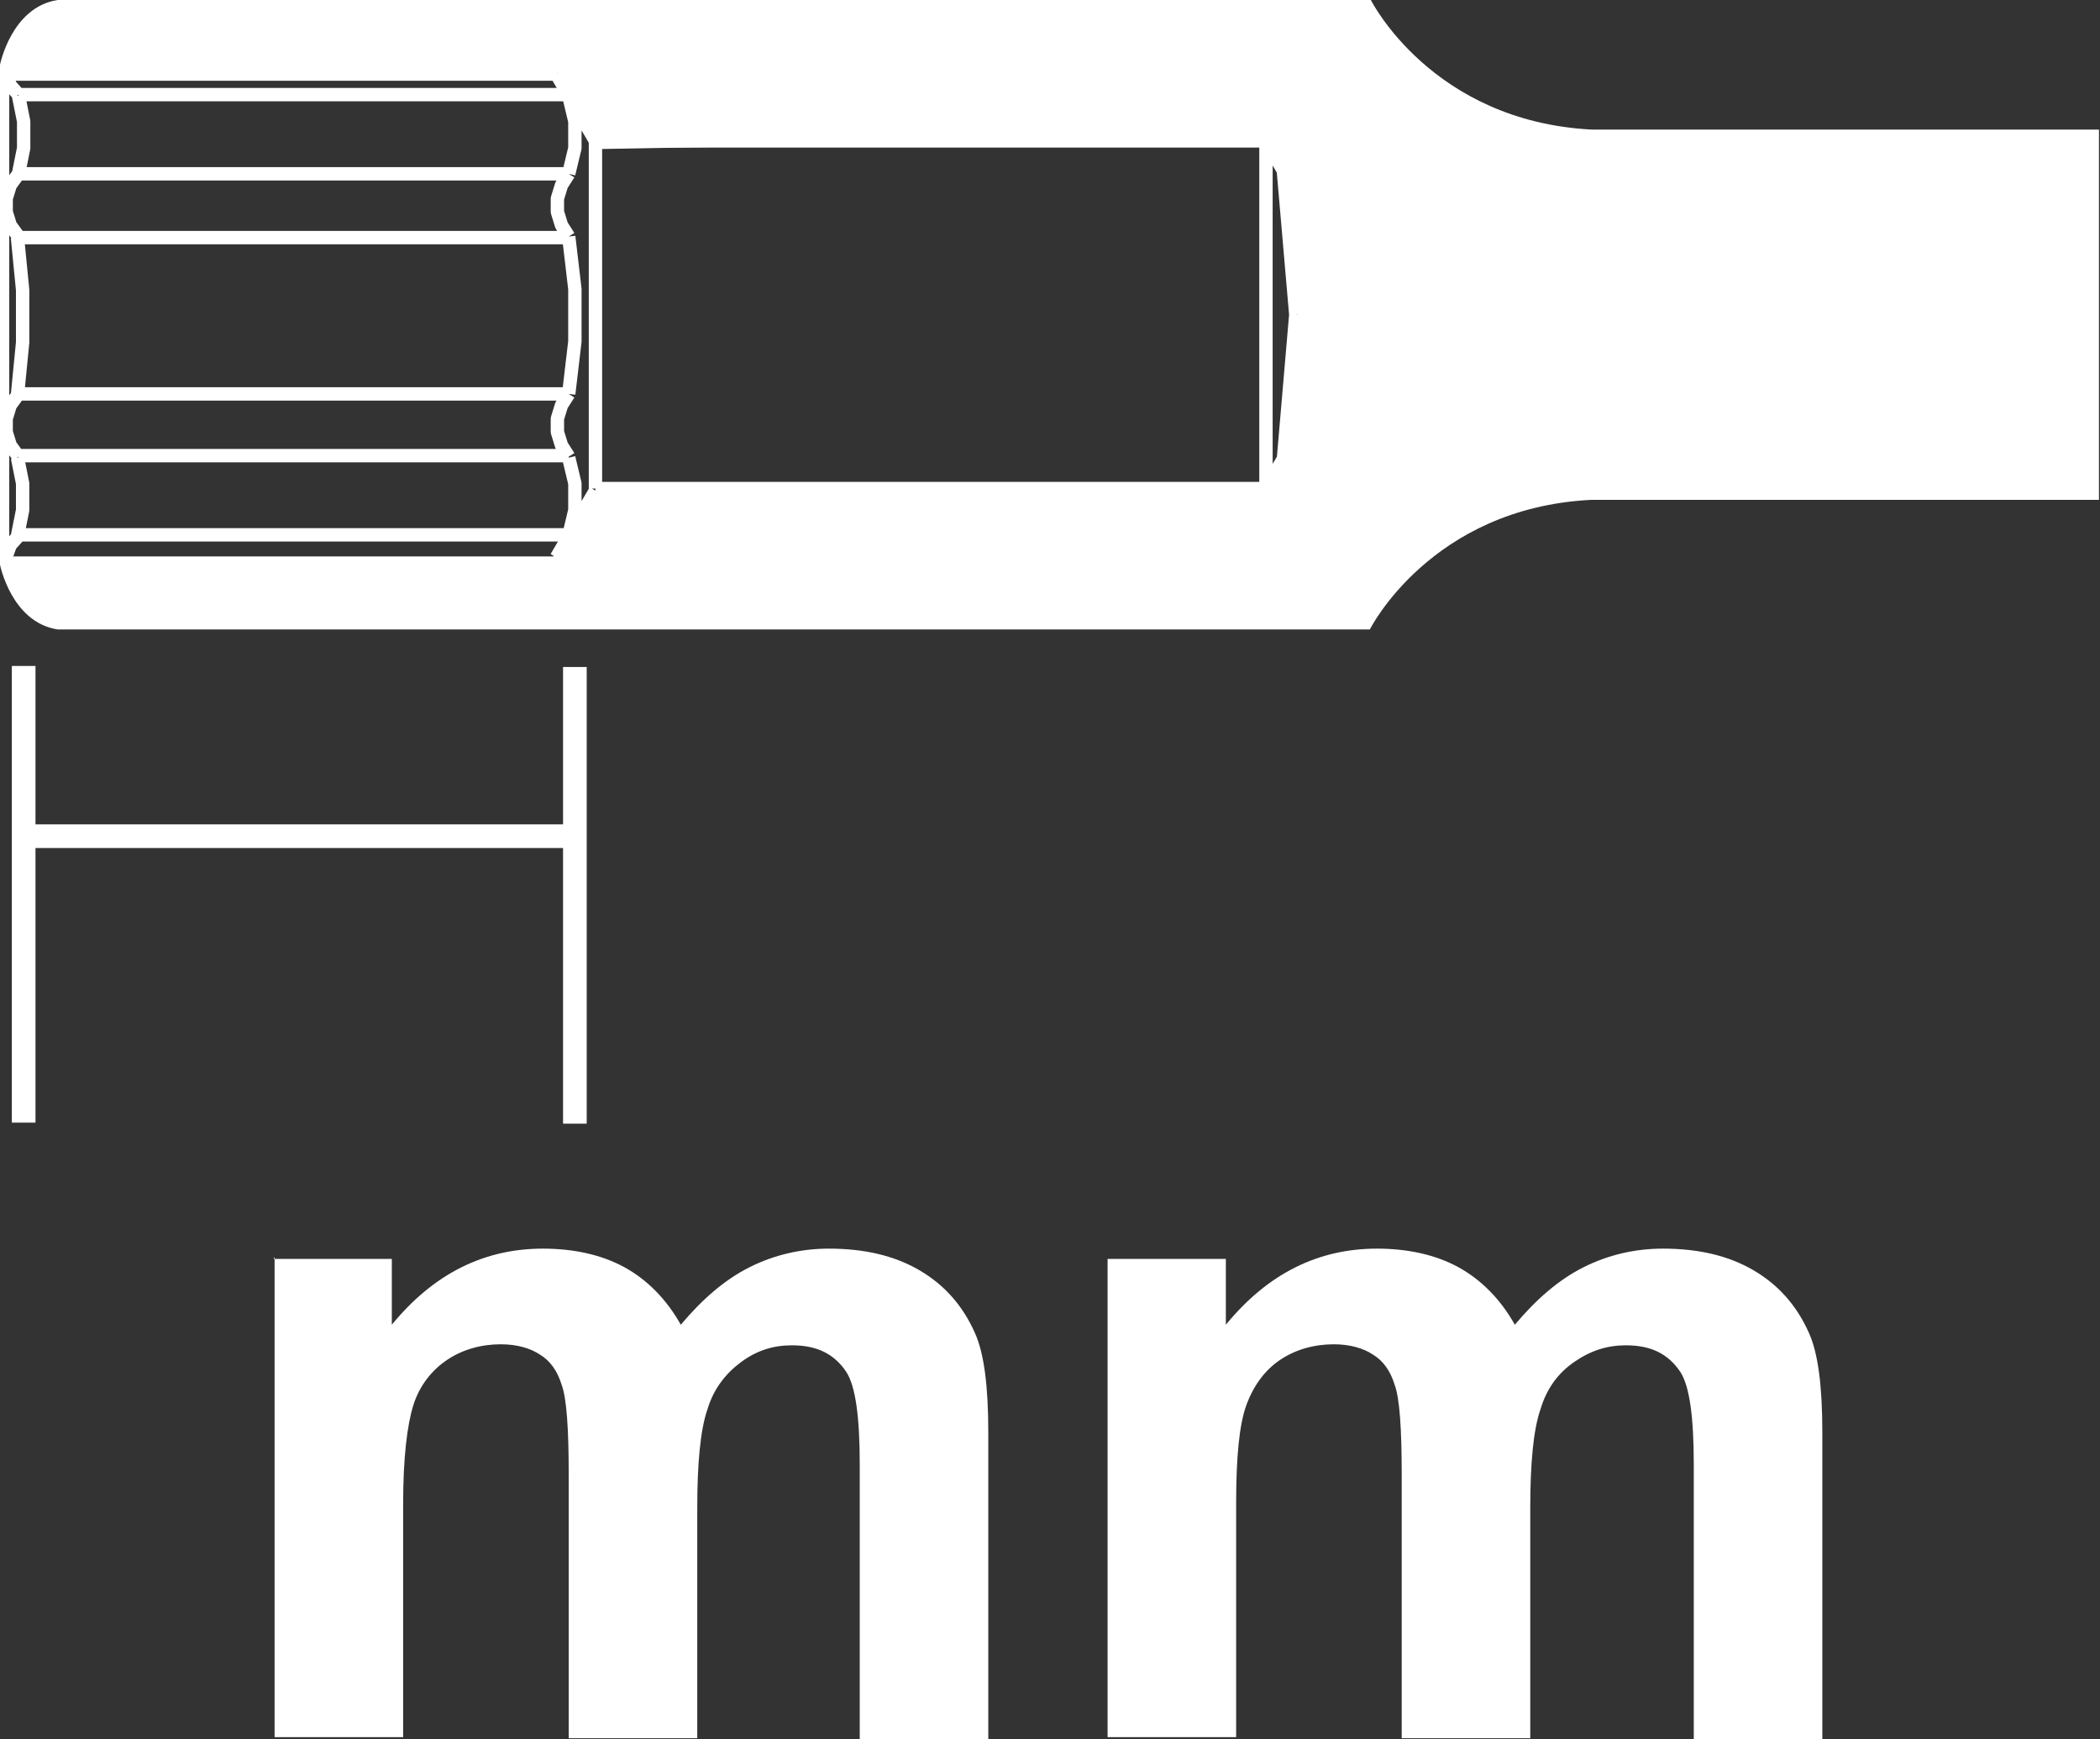
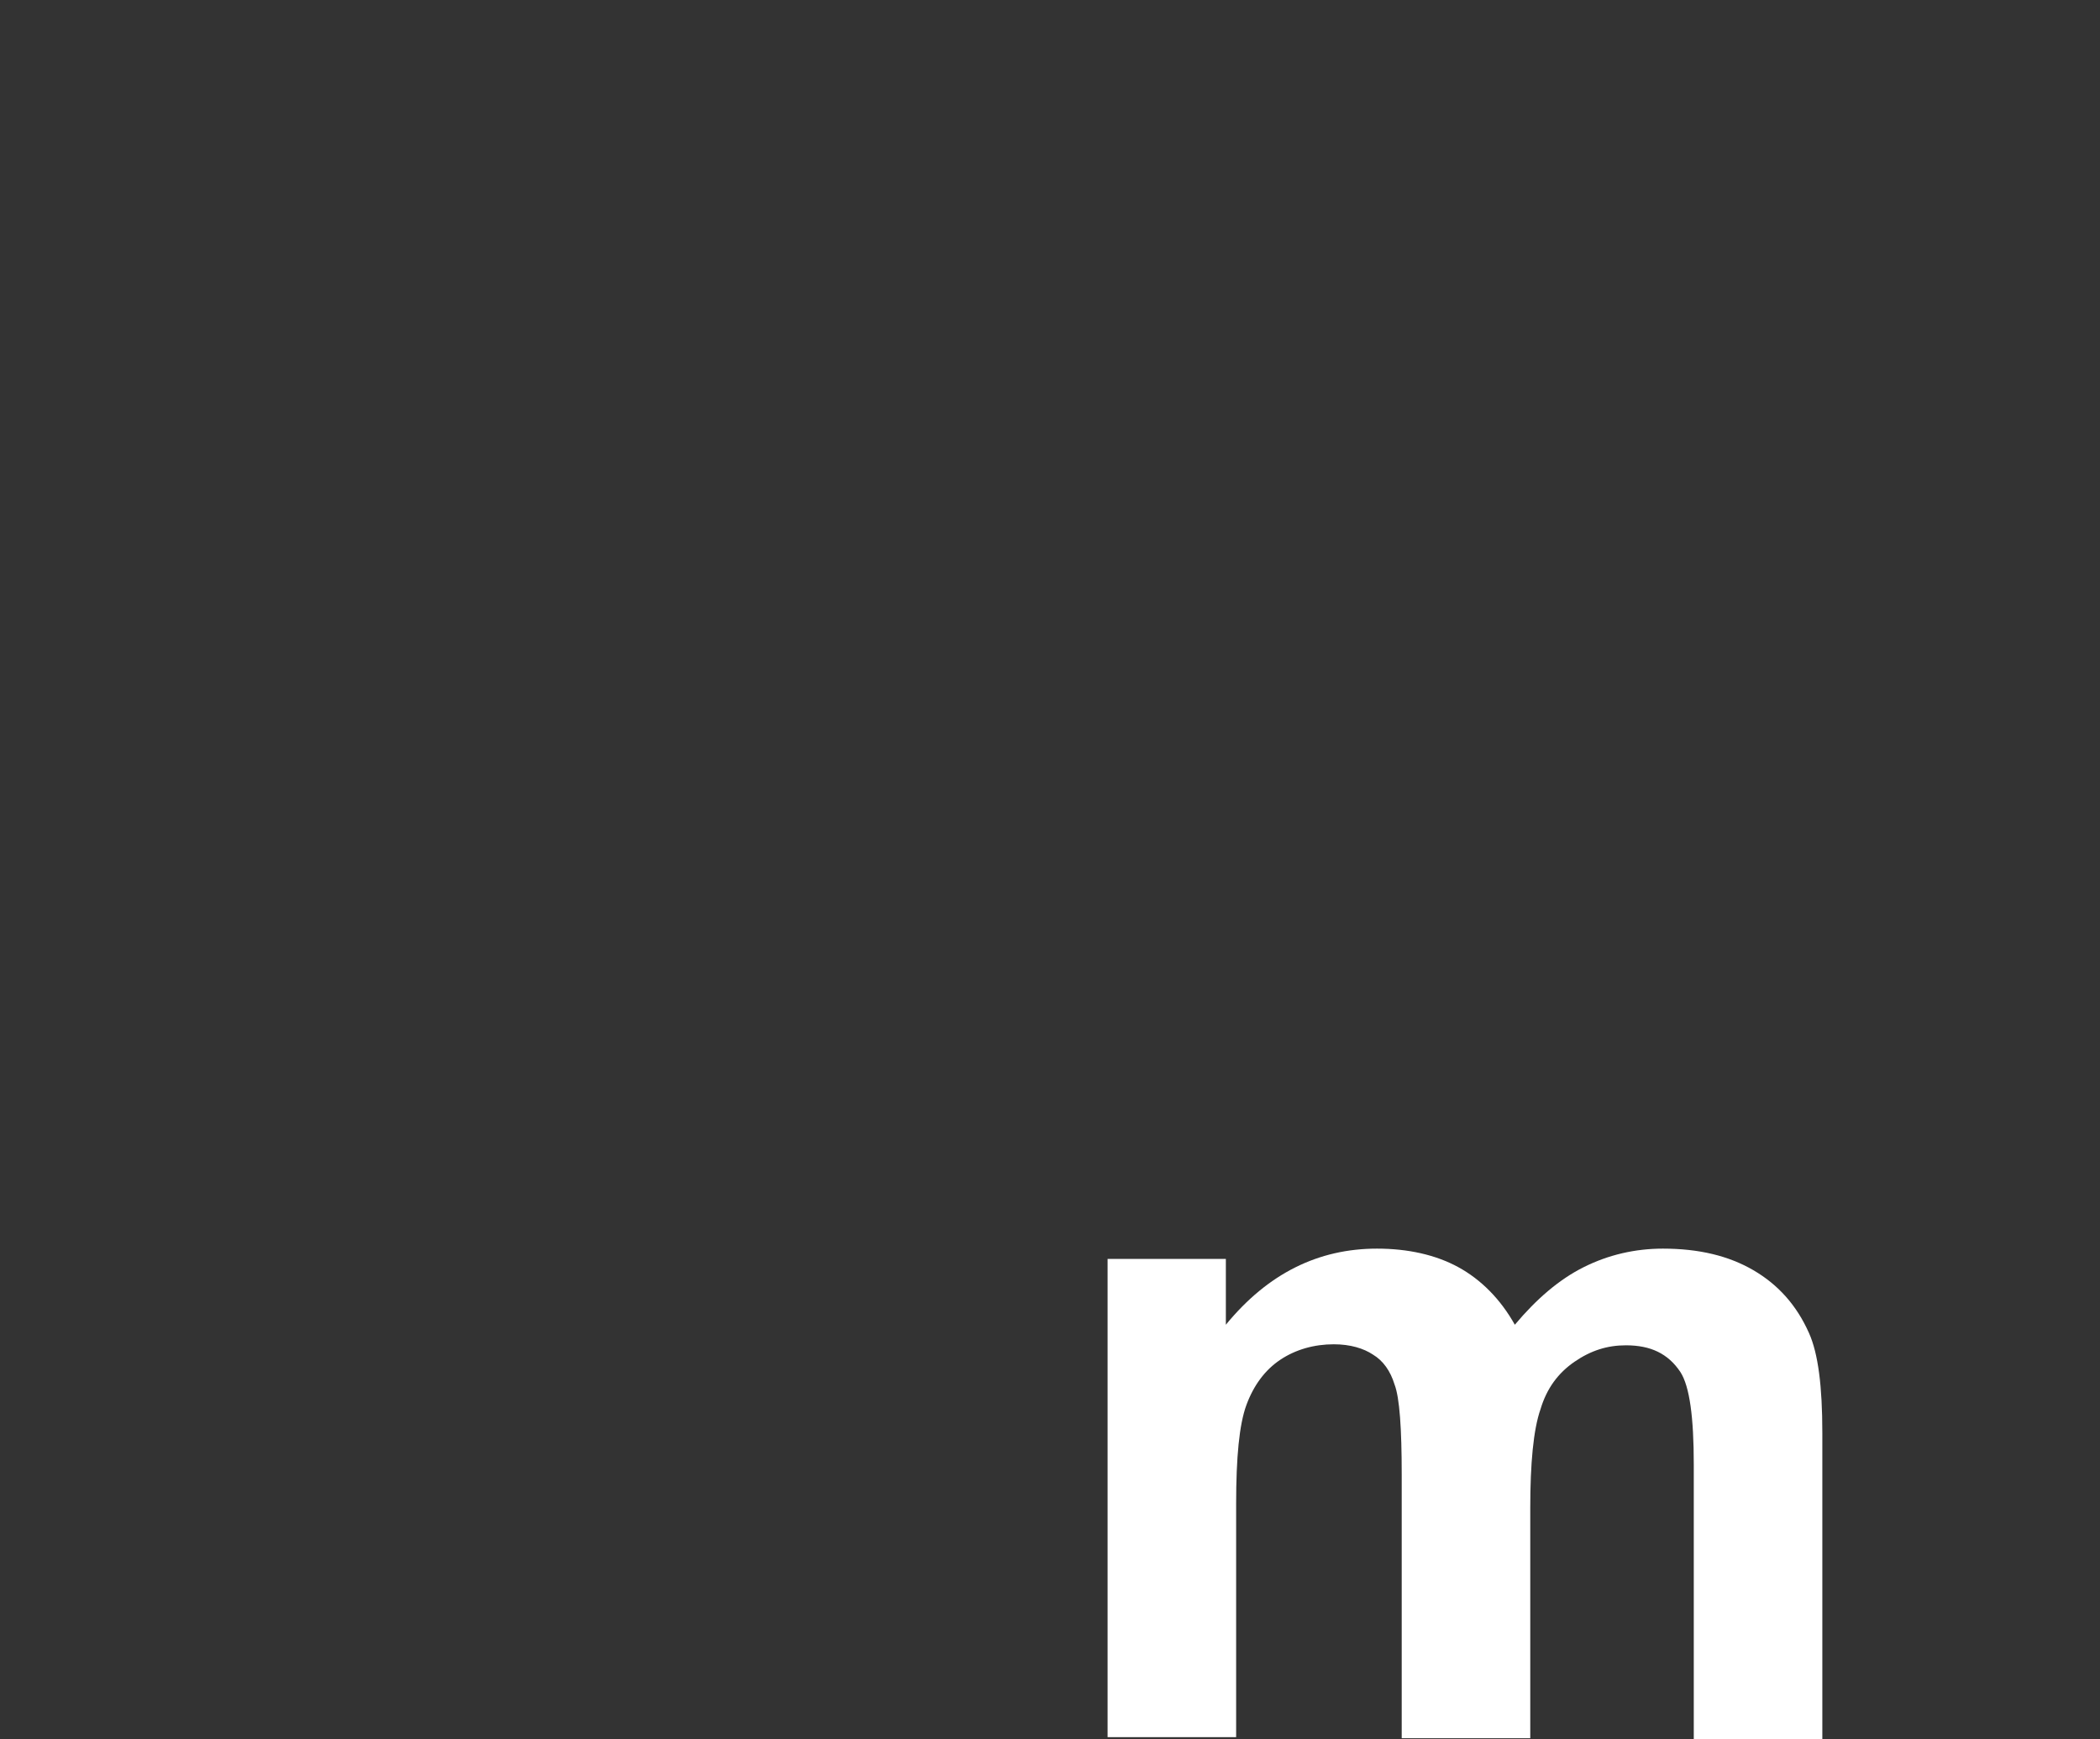
<svg xmlns="http://www.w3.org/2000/svg" id="_圖層_1" viewBox="0 0 20.42 16.91">
  <rect x="0" y="0" width="20.42" height="16.91" fill="#333333" stroke="none" />
  <defs>
    <style>.cls-1{fill:#fff;}.cls-2{stroke-miterlimit:1;stroke-width:.13px;}.cls-2,.cls-3{fill:none;stroke:#fff;}.cls-3{stroke-linecap:square;stroke-miterlimit:10;stroke-width:.23px;}</style>
  </defs>
  <g>
-     <path class="cls-1" d="M2.66,12.24h1.15v.64c.41-.5,.9-.74,1.47-.74,.3,0,.57,.06,.79,.18s.41,.31,.55,.56c.21-.25,.43-.44,.67-.56,.24-.12,.5-.18,.77-.18,.35,0,.64,.07,.88,.21,.24,.14,.42,.34,.54,.61,.09,.2,.13,.52,.13,.97v2.98h-1.25v-2.67c0-.46-.04-.76-.13-.9-.12-.18-.29-.26-.53-.26-.18,0-.34,.05-.49,.16-.15,.11-.27,.26-.33,.46-.07,.2-.1,.53-.1,.96v2.24h-1.25v-2.56c0-.45-.02-.75-.07-.88-.04-.13-.11-.23-.21-.29-.09-.06-.22-.1-.38-.1-.19,0-.37,.05-.52,.15-.15,.1-.27,.25-.33,.44s-.1,.51-.1,.96v2.27h-1.25v-4.67Z" />
    <path class="cls-1" d="M10.77,12.24h1.15v.64c.41-.5,.9-.74,1.47-.74,.3,0,.57,.06,.79,.18s.41,.31,.55,.56c.21-.25,.43-.44,.67-.56,.24-.12,.5-.18,.77-.18,.35,0,.64,.07,.88,.21,.24,.14,.42,.34,.54,.61,.09,.2,.13,.52,.13,.97v2.98h-1.25v-2.67c0-.46-.04-.76-.13-.9-.12-.18-.29-.26-.53-.26-.18,0-.34,.05-.5,.16s-.27,.26-.33,.46c-.07,.2-.1,.53-.1,.96v2.24h-1.25v-2.56c0-.45-.02-.75-.07-.88-.04-.13-.11-.23-.21-.29-.09-.06-.22-.1-.38-.1-.19,0-.37,.05-.52,.15s-.26,.25-.33,.44c-.07,.19-.1,.51-.1,.96v2.27h-1.25v-4.67Z" />
  </g>
  <g>
-     <path class="cls-3" d="M5.56,8.13H.36m5.23-1.53v4.21M.23,6.59v4.21" />
-     <path class="cls-1" d="M15.48,1.26c-1.56-.08-2.15-1.26-2.15-1.26H.56C.11,.07,0,.63,0,.63V5.49s.11,.56,.56,.63H13.32s.59-1.18,2.15-1.26h4.94V1.26h-4.94Zm-2.96,3.11l-.3,.35H5.82l-.44,.69H.09V.74l5.34-.03,.35,.74,6.5-.12,.17,.22,.17,1.56-.1,1.26Z" />
-     <path class="cls-2" d="M12.48,4.46l.12-1.4h0m-.12-1.39l.12,1.39h0m-.29-1.69l.17,.29h0m-.17,3.09l.17-.29h0m-.17,.29V1.37h0m-6.52,3.38V1.37h0m6.52,0H5.79m6.52,3.38H5.79m-.38-4.03l.38,.65h0m-.26,.32l-.07,.11-.04,.13v.13l.04,.13,.07,.11h0m0-.61l.06-.25v-.26l-.06-.25h0m0,2.9l.06-.51v-.51l-.06-.51h0m0,1.53l-.07,.11-.04,.13v.13l.04,.13,.07,.11h0m0,.77l.06-.25v-.26l-.06-.25h0m-.12,.97l.38-.65h0M.06,.72H5.42M.18,.92H5.53M.18,1.69H5.53M.06,.72l.04,.11,.08,.09h0m0,.77l-.08,.11-.04,.13v.13l.04,.13,.08,.11h0m0-.61l.05-.25v-.26l-.05-.25h0m0,2.9l-.08,.11-.04,.13v.13l.04,.13,.08,.11h0m0,.77l-.08,.09-.04,.11h0m.11-1.57l.05-.51v-.51l-.05-.51h0m0,2.9l.05-.25v-.26l-.05-.25h0m0-2.14H5.53M.18,3.83H5.53M.18,4.43H5.53M.18,5.2H5.53" />
-   </g>
+     </g>
</svg>